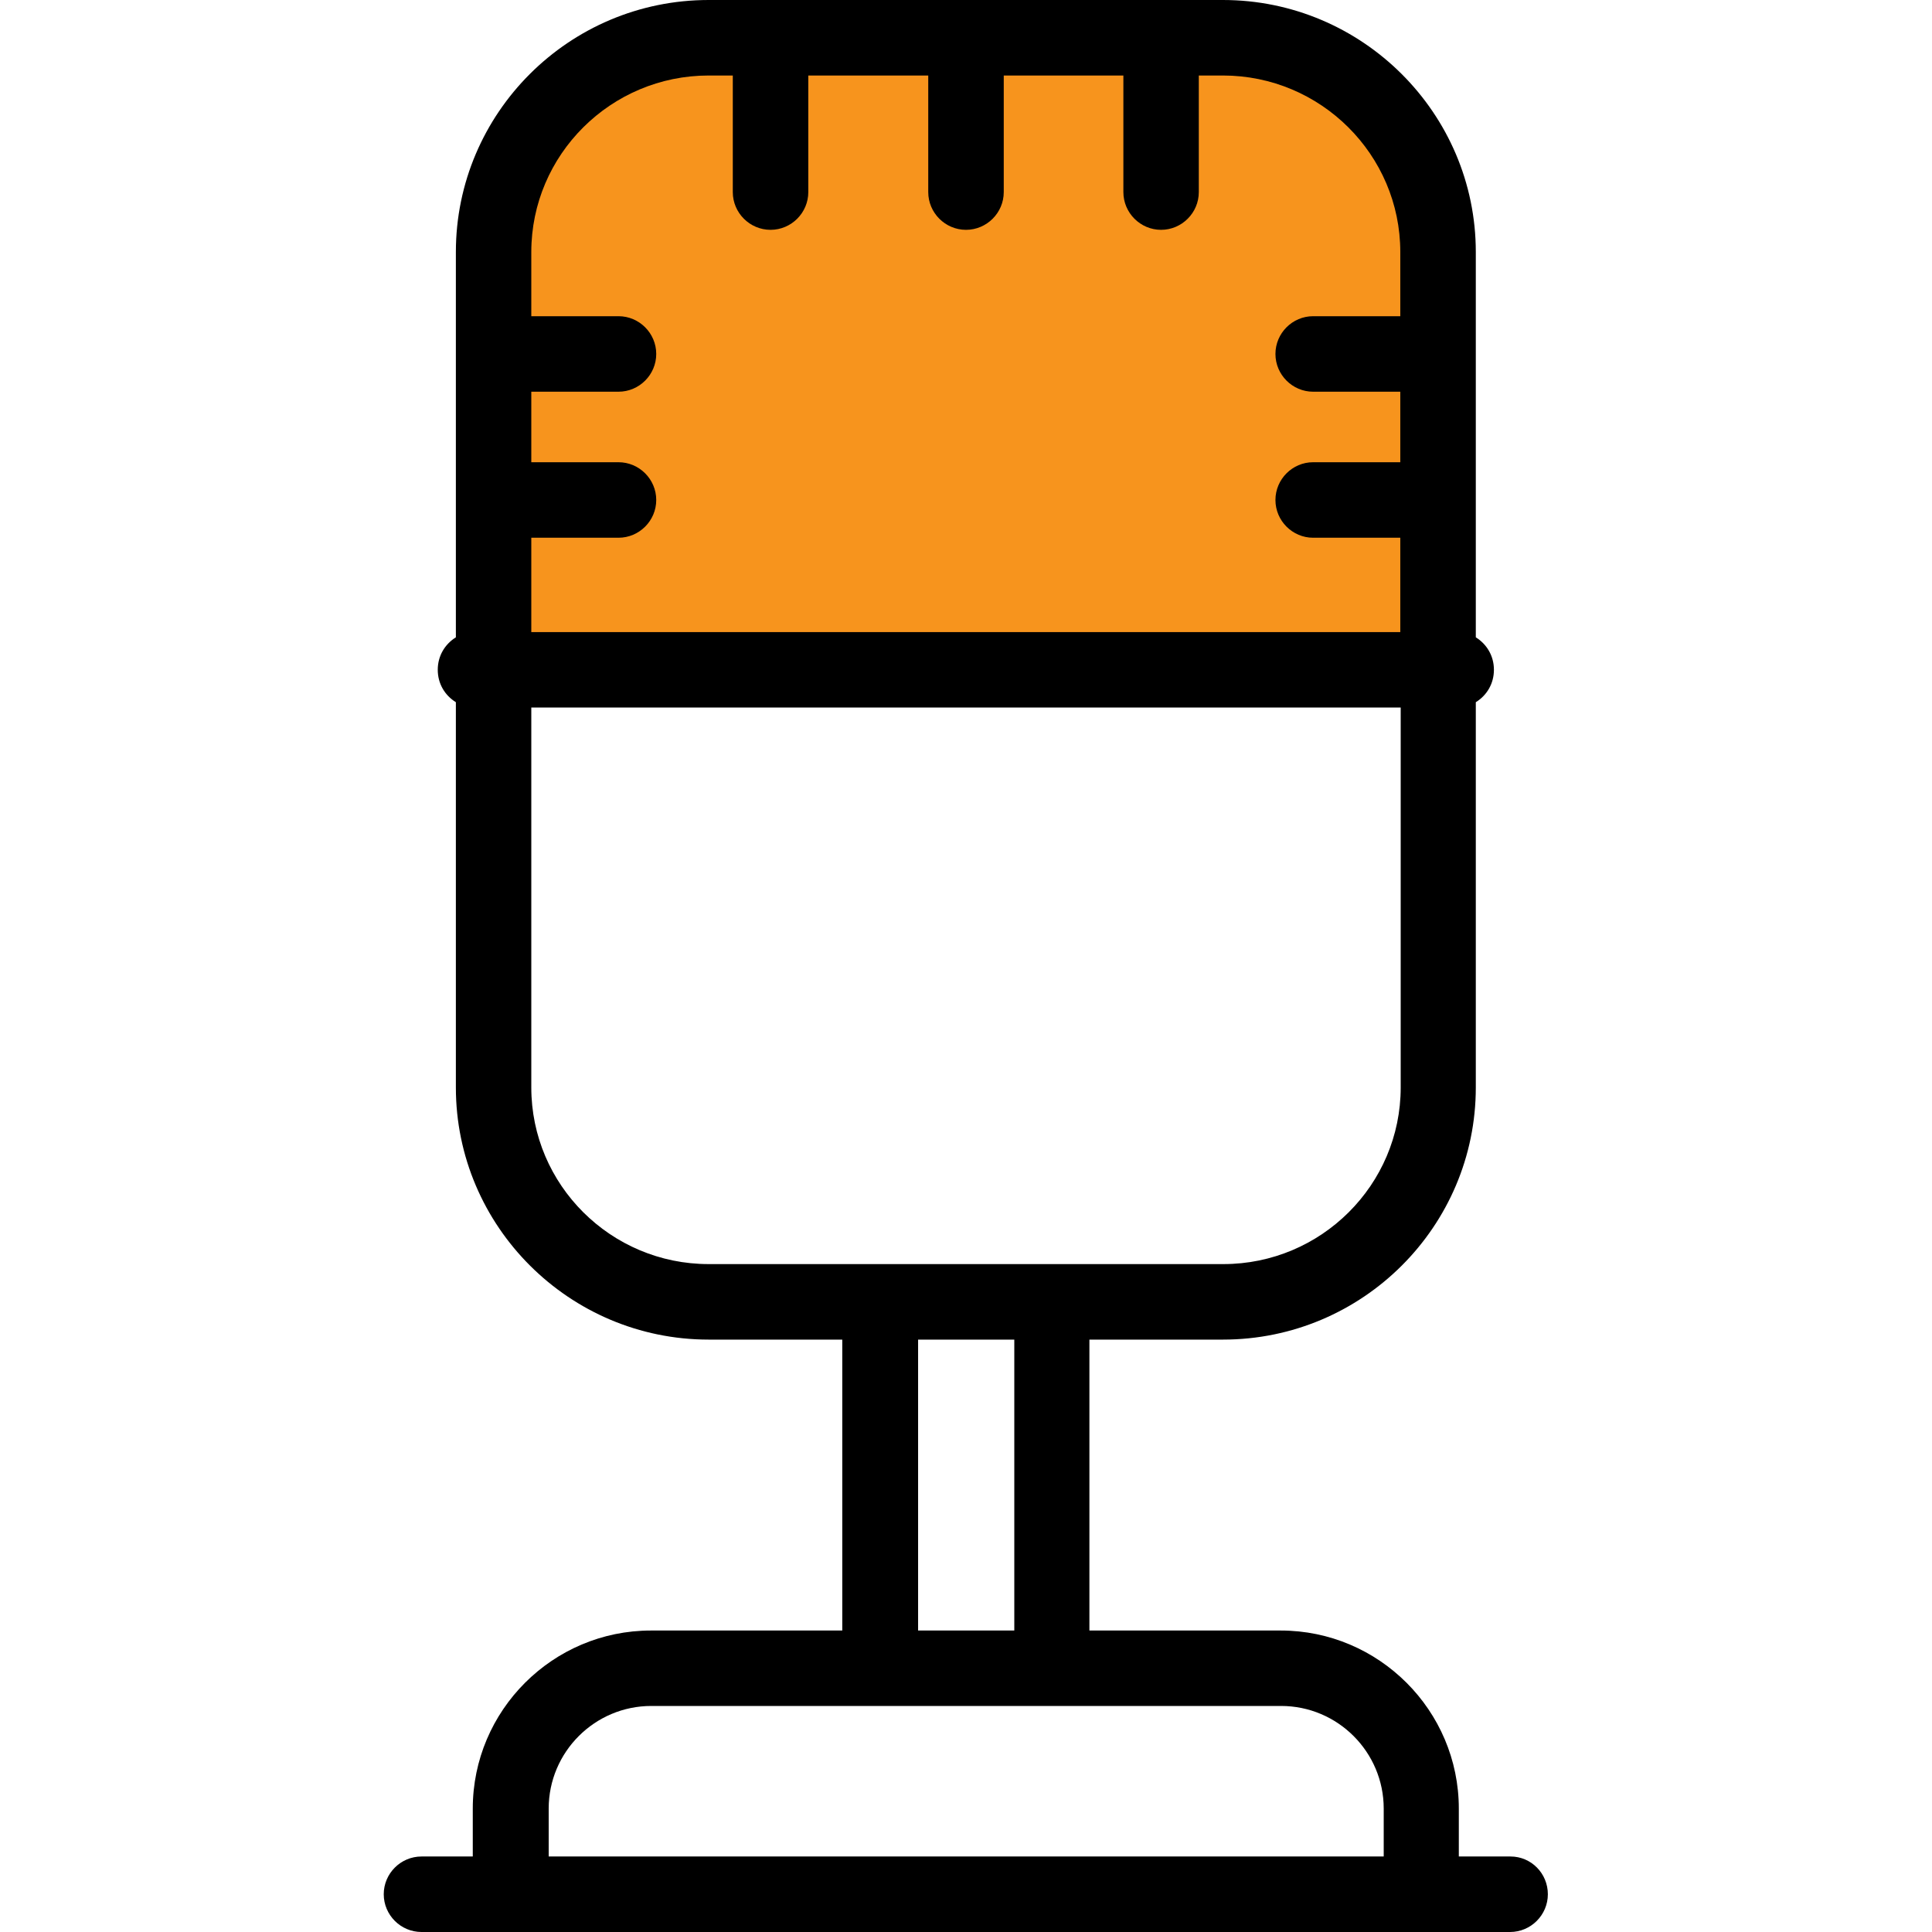
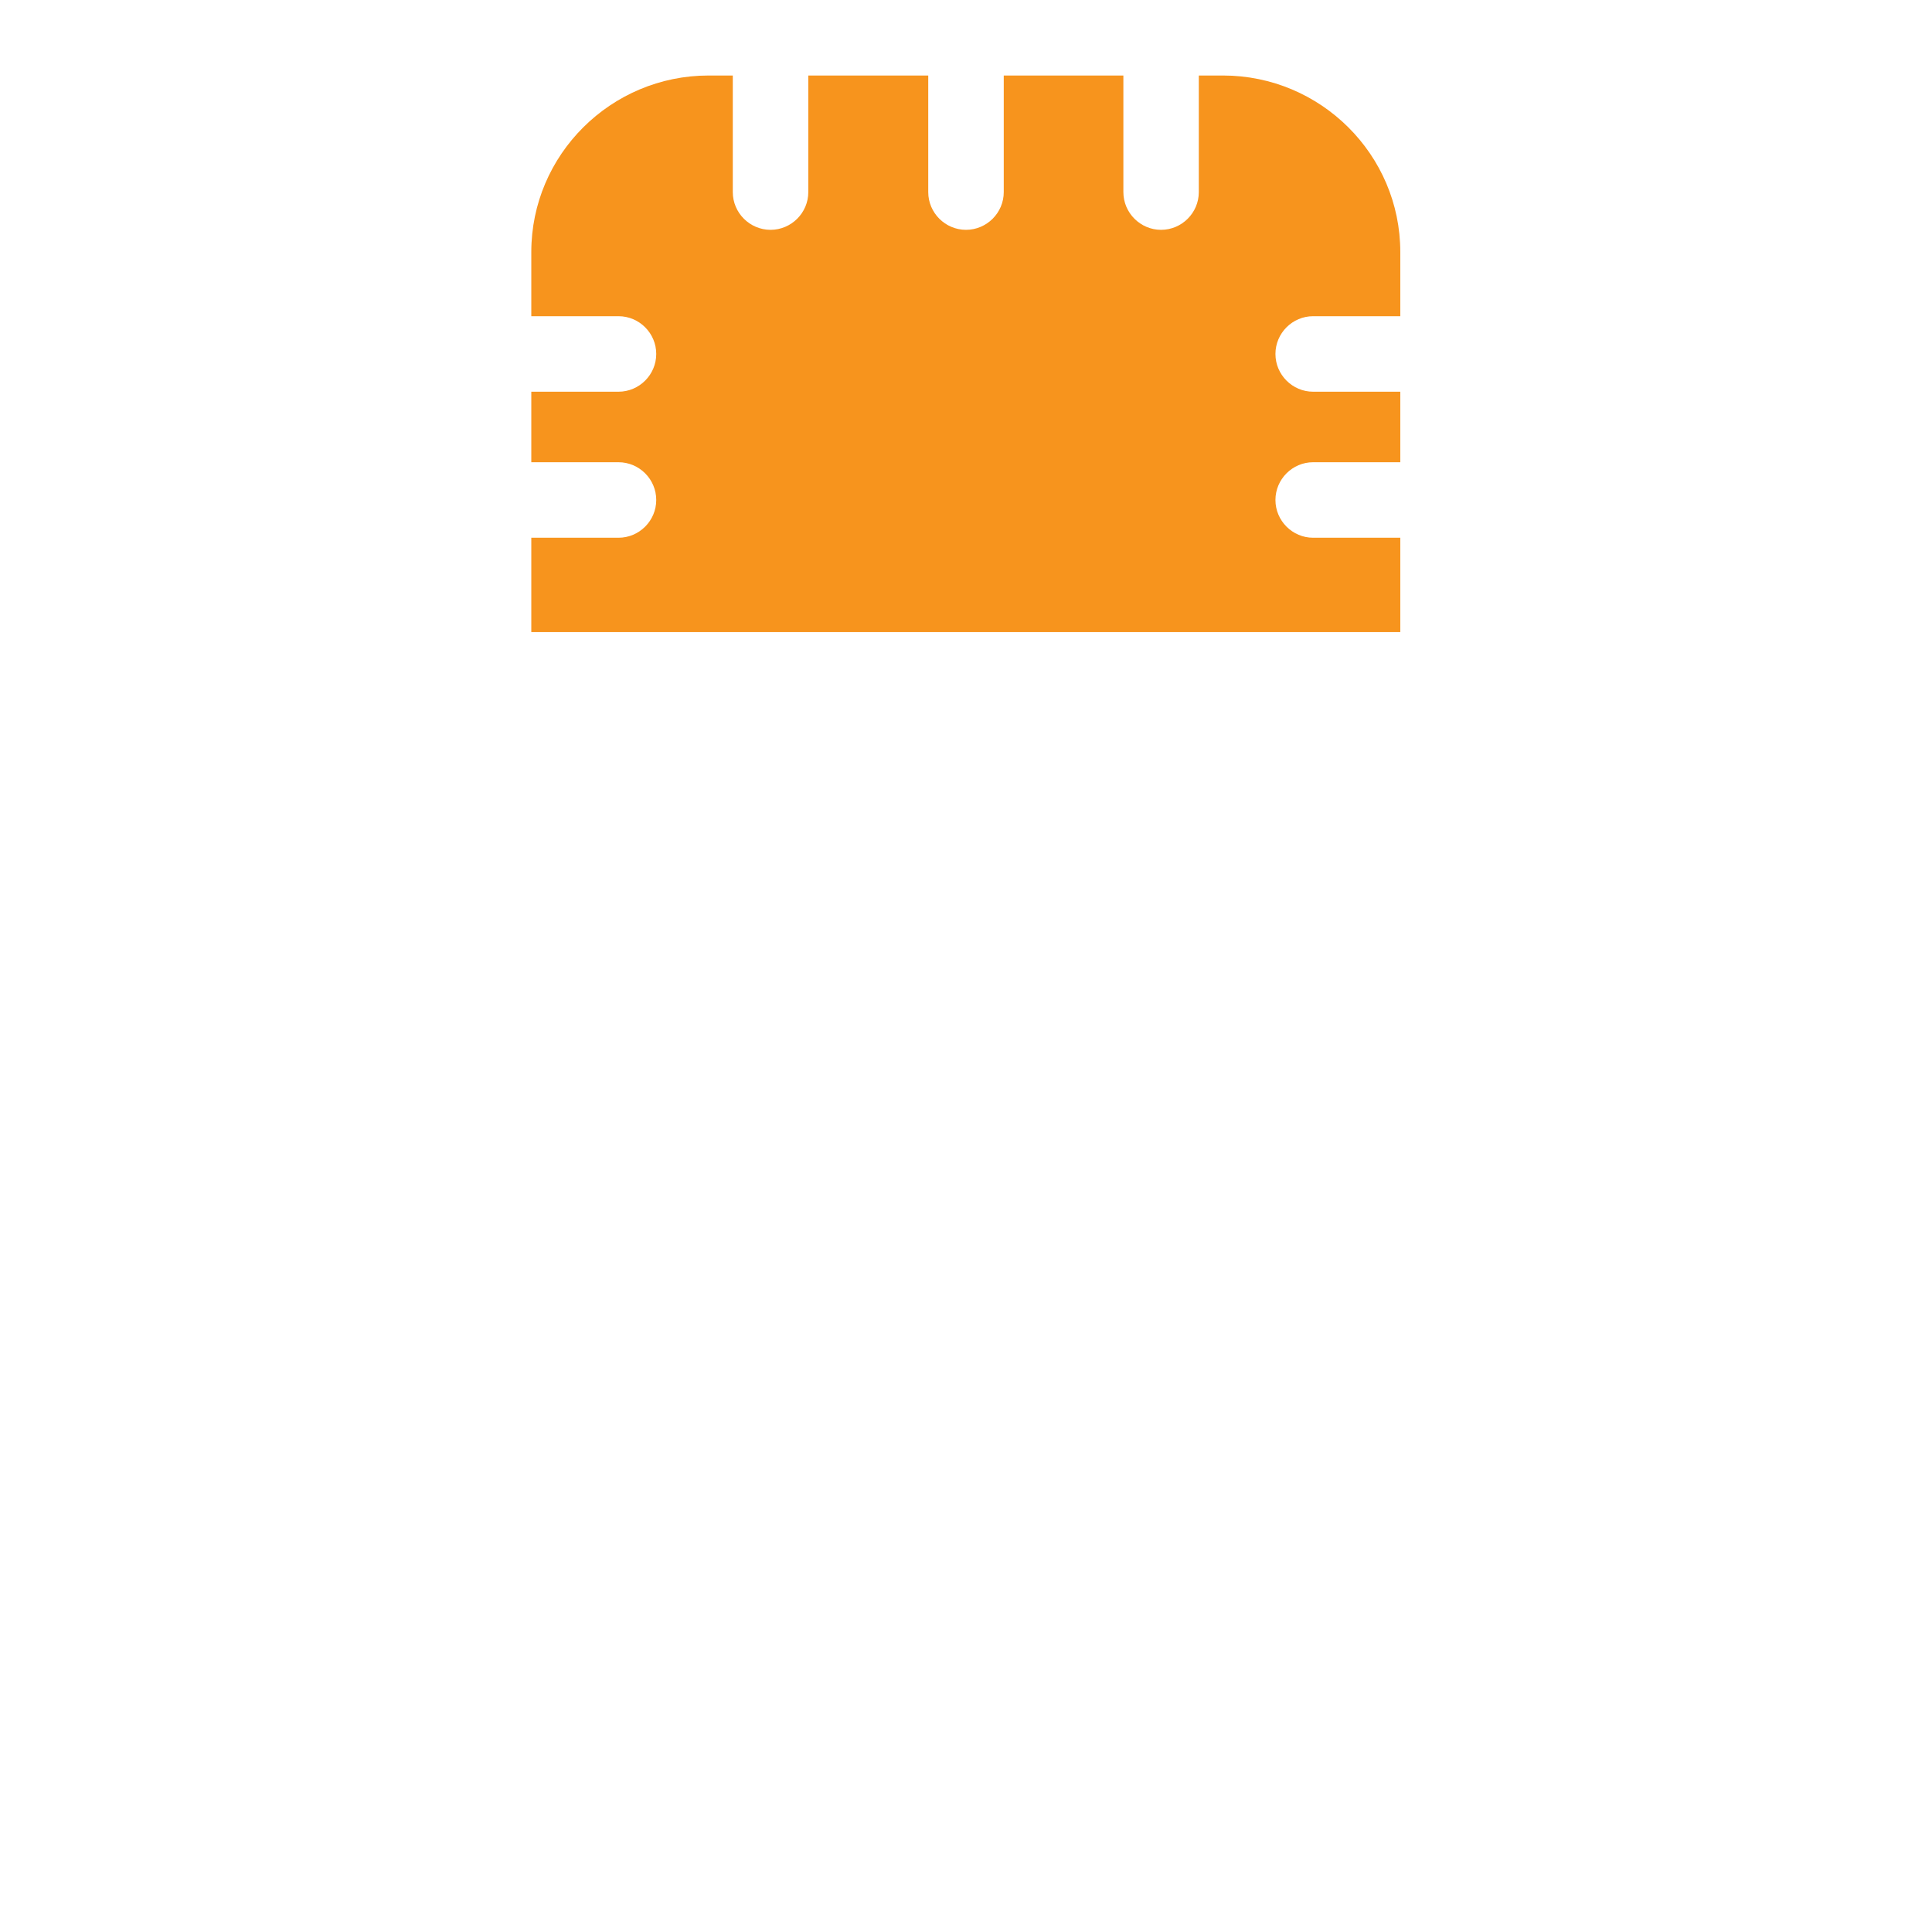
<svg xmlns="http://www.w3.org/2000/svg" width="24" height="24" viewBox="0 0 24 24" fill="none">
-   <path d="M18.764 23.062H18.122V22.467C18.122 21.248 17.128 20.255 15.909 20.255H13.533V16.641H15.192C16.927 16.641 18.333 15.234 18.333 13.509V8.723C18.469 8.639 18.558 8.494 18.558 8.32C18.558 8.147 18.469 8.002 18.333 7.917V3.131C18.333 1.406 16.922 0 15.192 0H8.803C7.069 0 5.663 1.406 5.663 3.131V7.917C5.527 8.002 5.438 8.147 5.438 8.32C5.438 8.494 5.527 8.639 5.663 8.723V13.509C5.663 15.234 7.073 16.641 8.803 16.641H10.463V20.255H8.086C6.867 20.255 5.873 21.248 5.873 22.467V23.062H5.236C4.978 23.062 4.767 23.273 4.767 23.531C4.767 23.789 4.978 24 5.236 24H18.759C19.017 24 19.228 23.789 19.228 23.531C19.228 23.273 19.022 23.062 18.764 23.062ZM8.803 15.703C7.589 15.703 6.6 14.719 6.6 13.509V8.789H17.4V13.509C17.4 14.719 16.411 15.703 15.197 15.703H8.803ZM12.6 16.641V20.255H11.405V16.641H12.6ZM17.184 23.062H6.816V22.467C6.816 21.764 7.388 21.192 8.091 21.192H15.914C16.617 21.192 17.189 21.764 17.189 22.467V23.062H17.184Z" fill="black" />
  <path d="M8.803 0.938H9.103V2.386C9.103 2.644 9.314 2.855 9.572 2.855C9.83 2.855 10.041 2.644 10.041 2.386V0.938H11.531V2.386C11.531 2.644 11.742 2.855 12 2.855C12.258 2.855 12.469 2.644 12.469 2.386V0.938H13.955V2.386C13.955 2.644 14.166 2.855 14.423 2.855C14.681 2.855 14.892 2.644 14.892 2.386V0.938H15.192C16.406 0.938 17.395 1.922 17.395 3.131V3.928H16.312C16.055 3.928 15.844 4.139 15.844 4.397C15.844 4.655 16.055 4.866 16.312 4.866H17.395V5.742H16.312C16.055 5.742 15.844 5.953 15.844 6.211C15.844 6.469 16.055 6.68 16.312 6.68H17.395V7.852H6.6V6.68H7.683C7.941 6.68 8.152 6.469 8.152 6.211C8.152 5.953 7.941 5.742 7.683 5.742H6.6V4.866H7.683C7.941 4.866 8.152 4.655 8.152 4.397C8.152 4.139 7.941 3.928 7.683 3.928H6.6V3.131C6.6 1.922 7.589 0.938 8.803 0.938Z" fill="#F7941D" />
</svg>